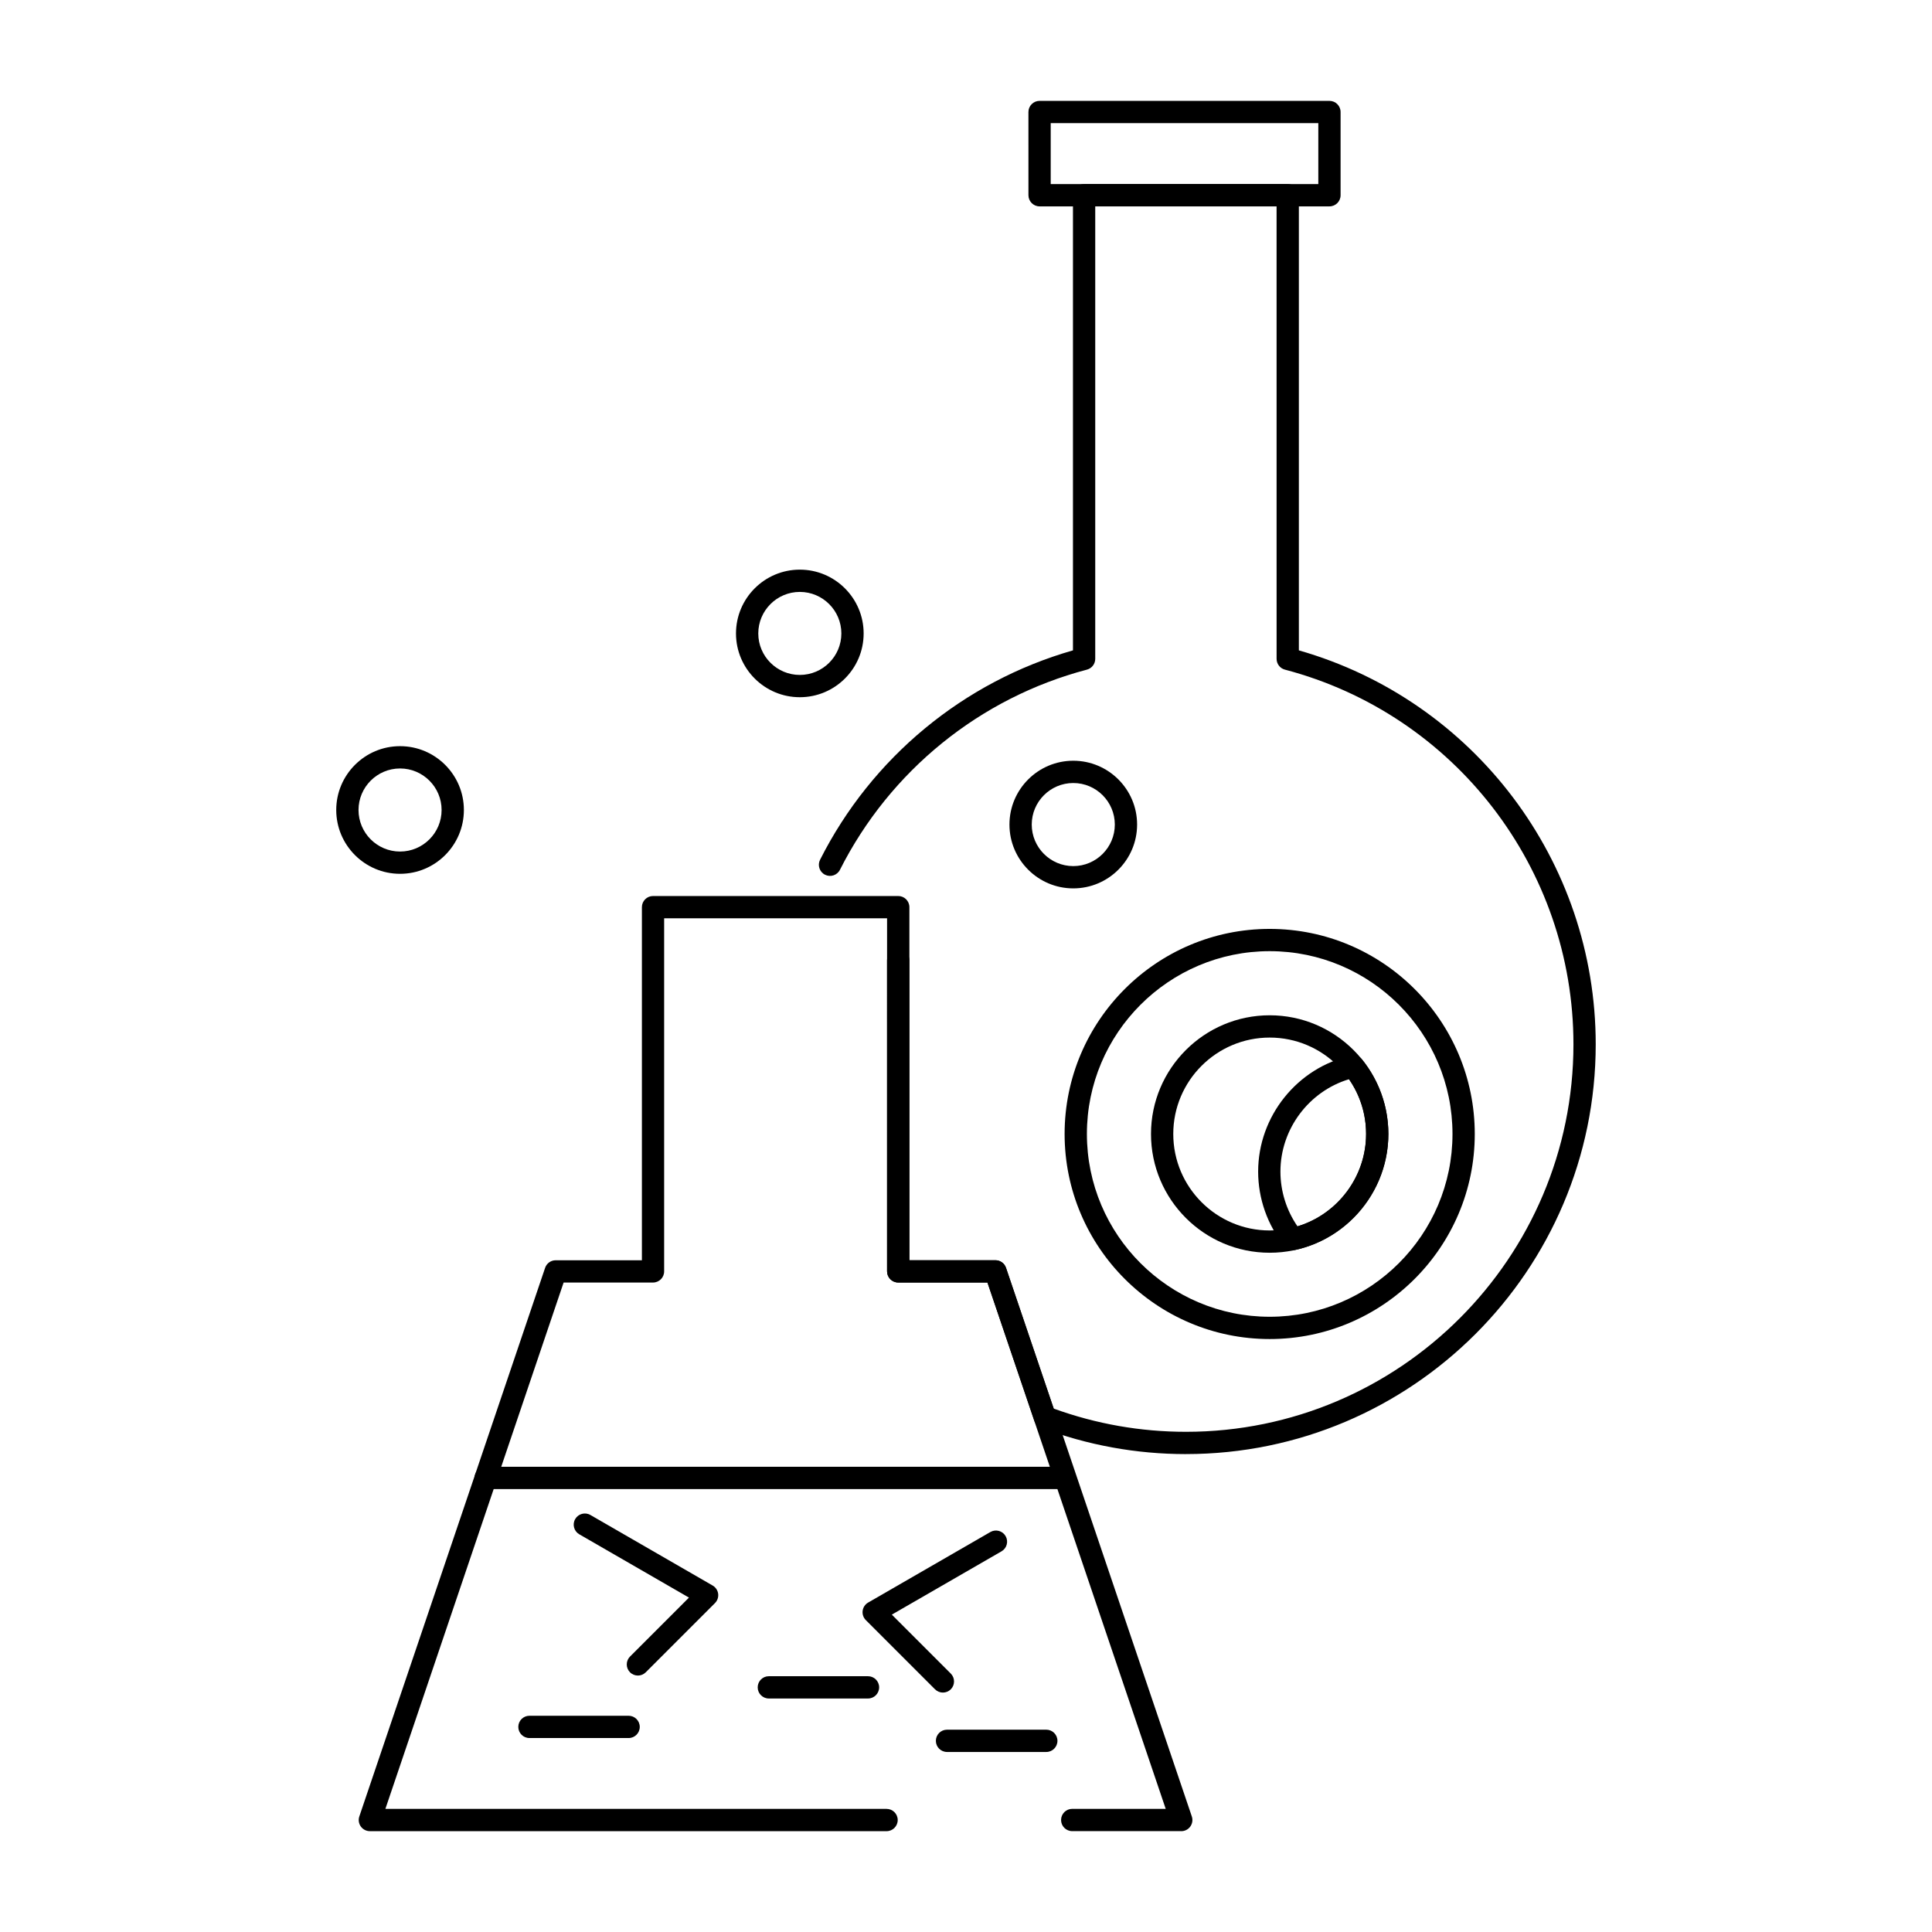
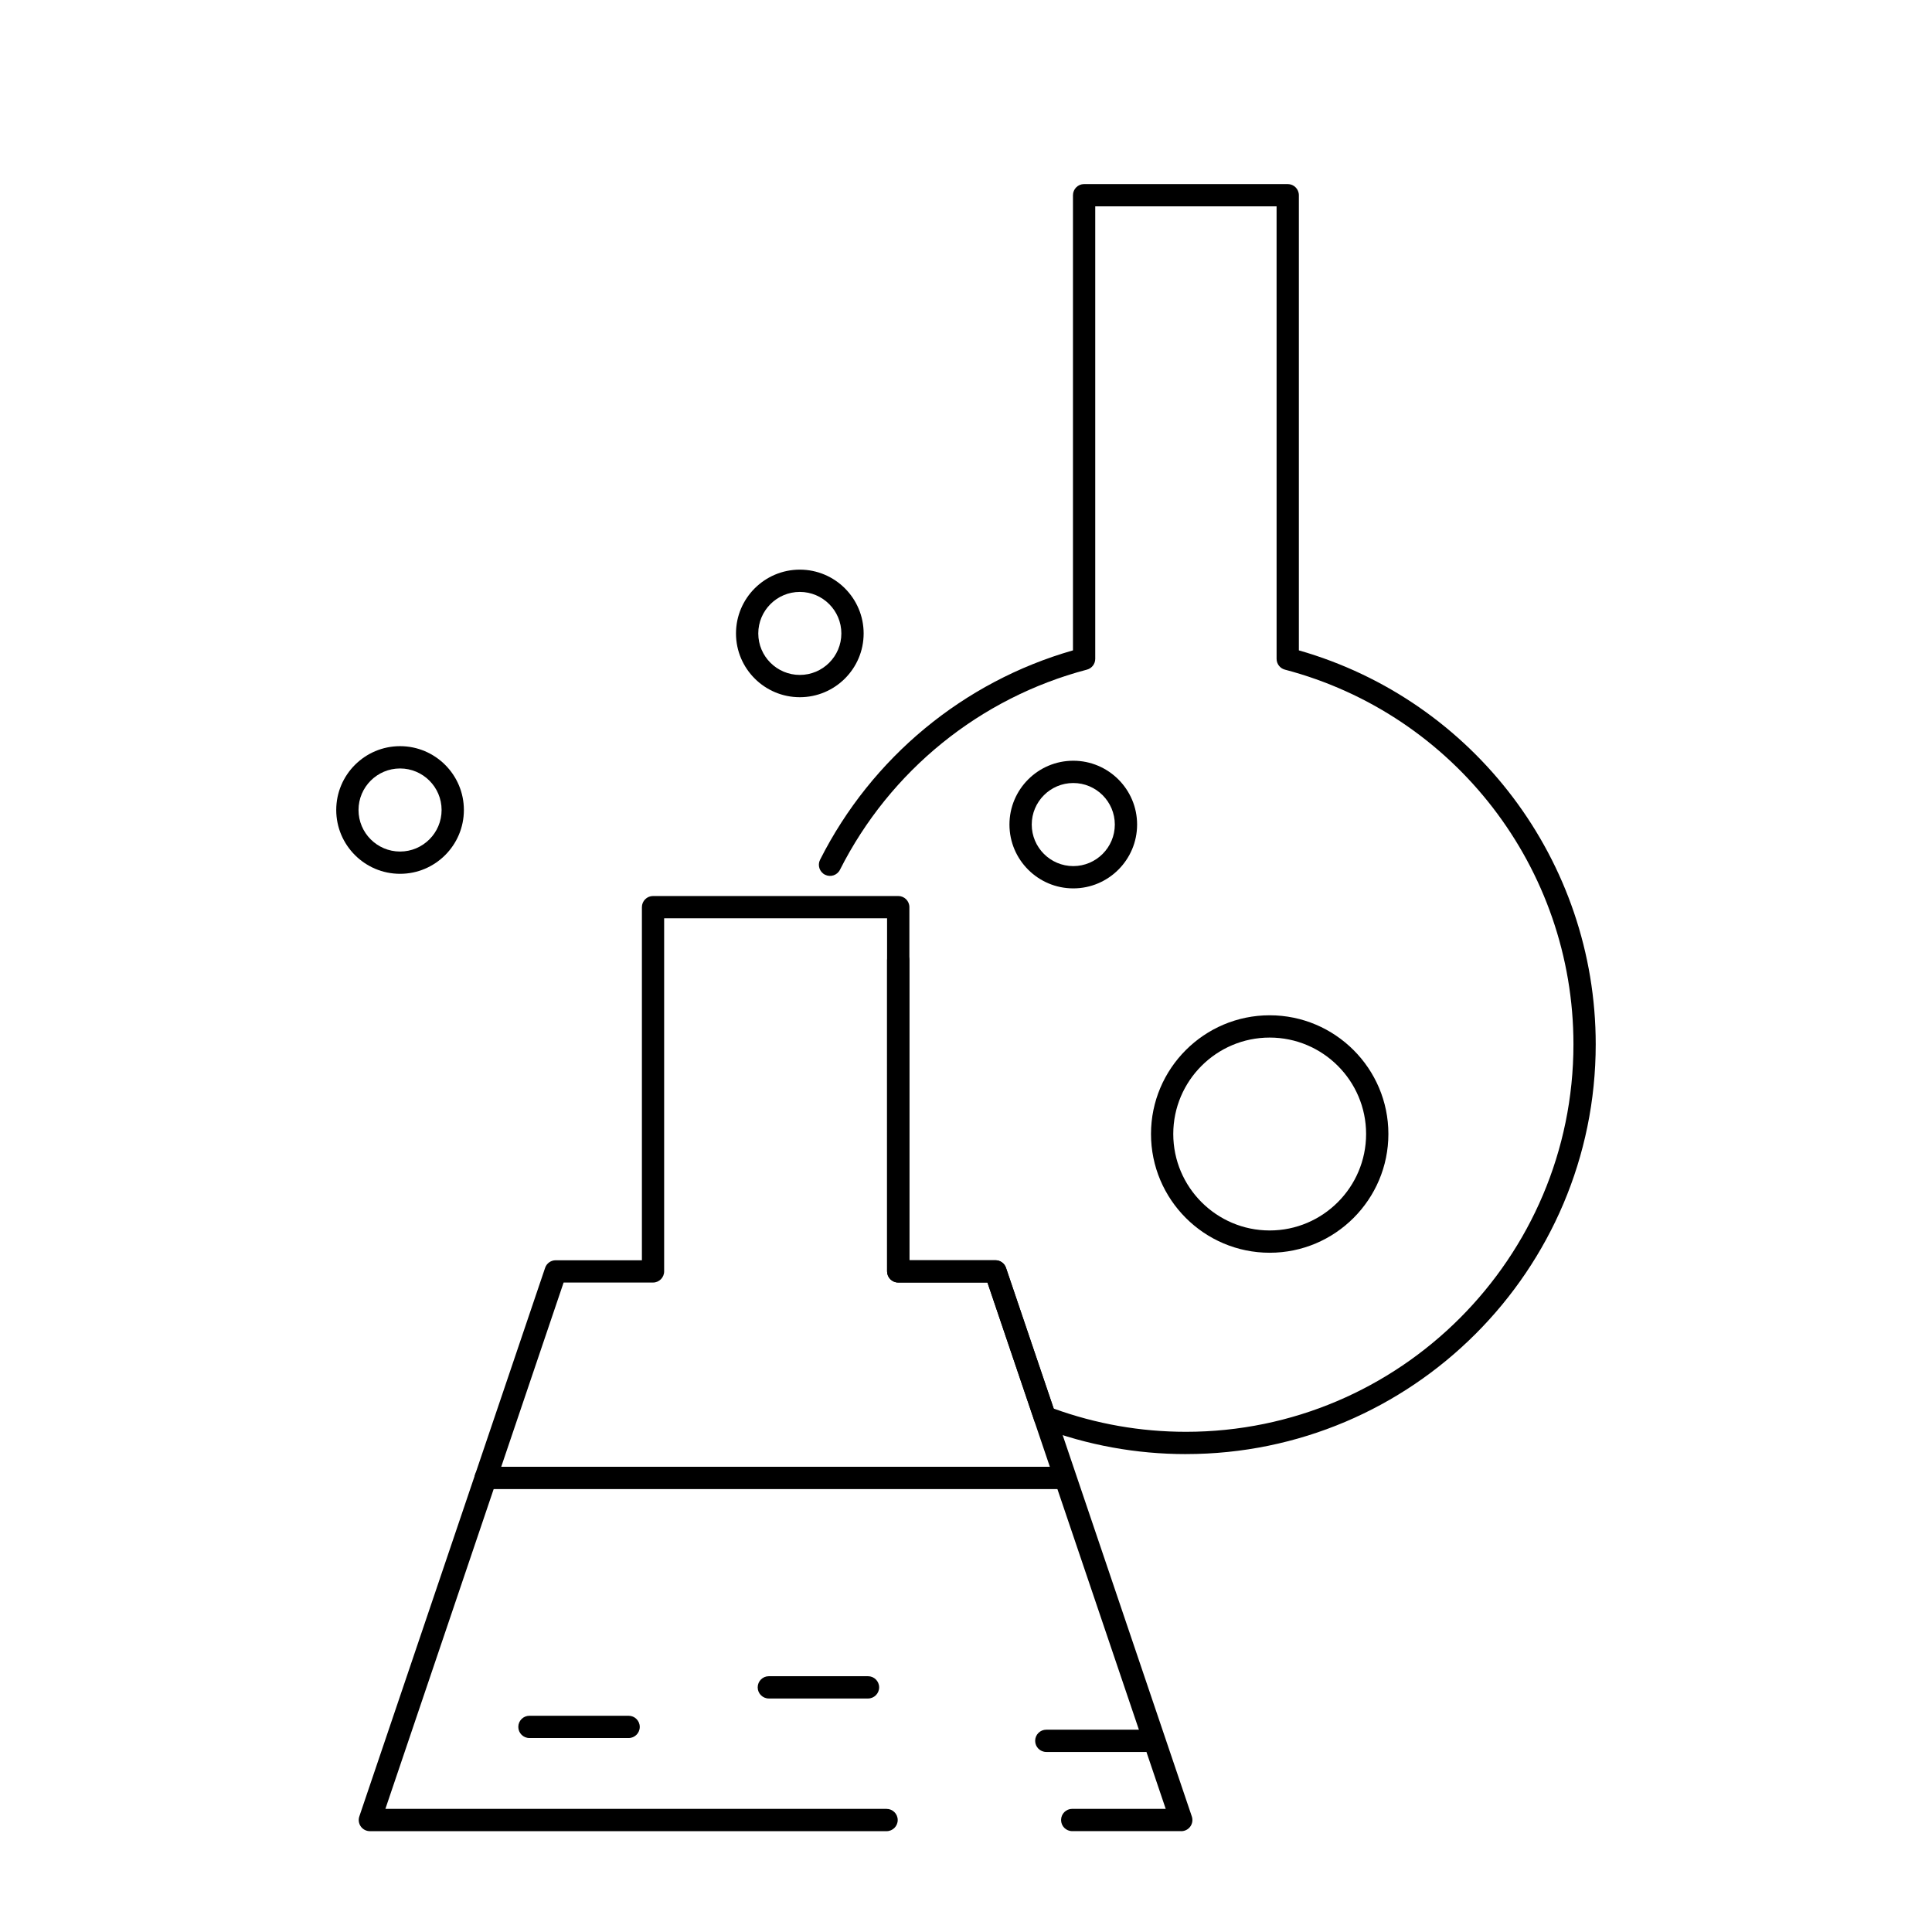
<svg xmlns="http://www.w3.org/2000/svg" fill="#000000" width="800px" height="800px" version="1.1" viewBox="144 144 512 512">
  <g>
    <path d="m457.04 629.27h-28.891c-1.629 0-2.953-1.32-2.953-2.953 0-1.629 1.32-2.953 2.953-2.953h24.777l-47.242-139.48h-23.648c-1.629 0-2.953-1.32-2.953-2.953v-93.578h-59.078v93.578c0 1.629-1.32 2.953-2.953 2.953h-23.688l-47.234 139.49h132.82c1.629 0 2.953 1.32 2.953 2.953 0 1.629-1.32 2.953-2.953 2.953l-136.93-0.004c-0.953 0-1.844-0.457-2.398-1.23-0.555-0.773-0.703-1.766-0.398-2.668l49.238-145.39c0.406-1.199 1.531-2.004 2.797-2.004h22.852v-93.578c0-1.629 1.32-2.953 2.953-2.953h64.98c1.629 0 2.953 1.32 2.953 2.953v93.578h22.812c1.266 0 2.391 0.805 2.797 2.004l49.238 145.39c0.305 0.898 0.156 1.895-0.398 2.668-0.555 0.777-1.449 1.234-2.398 1.234z" />
    <path d="m458.3 529.35c-13.191 0-26.125-2.359-38.441-7.016-0.824-0.312-1.469-0.977-1.75-1.816l-12.426-36.645h-23.648c-1.629 0-2.953-1.32-2.953-2.953l-0.004-82.488c0-1.629 1.32-2.953 2.953-2.953 1.629 0 2.953 1.32 2.953 2.953v79.539h22.812c1.266 0 2.391 0.805 2.797 2.004l12.652 37.316c11.258 4.082 23.047 6.152 35.055 6.152 56.617 0 102.68-46.07 102.68-102.7 0-46.605-31.445-87.434-76.469-99.285-1.297-0.34-2.199-1.516-2.199-2.856l-0.004-119.92h-48.059v119.92c0 1.34-0.902 2.512-2.199 2.856-28.352 7.465-52.207 26.797-65.453 53.043-0.734 1.457-2.512 2.039-3.965 1.305-1.457-0.734-2.039-2.512-1.305-3.965 13.66-27.07 38.004-47.188 67.02-55.488v-120.62c0-1.629 1.32-2.953 2.953-2.953h53.961c1.629 0 2.953 1.32 2.953 2.953v120.62c46.434 13.27 78.668 55.867 78.668 104.39 0 59.883-48.711 108.6-108.59 108.6z" />
    <path d="m428.43 379.43c-9.328 0-16.914-7.586-16.914-16.914s7.586-16.914 16.914-16.914c9.324 0 16.914 7.586 16.914 16.914-0.004 9.328-7.59 16.914-16.914 16.914zm0-27.922c-6.07 0-11.008 4.938-11.008 11.008 0 6.07 4.941 11.008 11.008 11.008 6.07 0 11.008-4.938 11.008-11.008 0-6.07-4.941-11.008-11.008-11.008z" />
-     <path d="m480.48 498.86c-29.969 0-54.348-24.379-54.348-54.344 0-29.969 24.379-54.348 54.348-54.348s54.348 24.379 54.348 54.348c0.004 29.965-24.379 54.344-54.348 54.344zm0-102.79c-26.711 0-48.441 21.73-48.441 48.445 0 26.711 21.73 48.441 48.441 48.441 26.711 0 48.445-21.73 48.445-48.441 0-26.715-21.73-48.445-48.445-48.445z" />
    <path d="m355.96 328.77c-9.328 0-16.914-7.578-16.914-16.895 0-9.328 7.586-16.914 16.914-16.914 9.324 0 16.914 7.586 16.914 16.914 0 9.316-7.586 16.895-16.914 16.895zm0-27.906c-6.07 0-11.008 4.938-11.008 11.008 0 6.059 4.938 10.992 11.008 10.992 6.07 0 11.008-4.93 11.008-10.992 0.004-6.066-4.938-11.008-11.008-11.008z" />
    <path d="m250.02 375.57c-9.324 0-16.914-7.586-16.914-16.914s7.586-16.914 16.914-16.914 16.914 7.586 16.914 16.914-7.586 16.914-16.914 16.914zm0-27.918c-6.07 0-11.008 4.938-11.008 11.008 0 6.07 4.938 11.008 11.008 11.008 6.07 0 11.008-4.938 11.008-11.008 0.004-6.07-4.938-11.008-11.008-11.008z" />
    <path d="m425.04 538.62h-152.34c-1.629 0-2.953-1.32-2.953-2.953 0-1.629 1.32-2.953 2.953-2.953h152.34c1.629 0 2.953 1.32 2.953 2.953 0 1.629-1.32 2.953-2.953 2.953z" />
-     <path d="m496.32 198.69h-76.82c-1.629 0-2.953-1.32-2.953-2.953l-0.004-22.051c0-1.629 1.32-2.953 2.953-2.953h76.82c1.629 0 2.953 1.32 2.953 2.953v22.055c0 1.629-1.32 2.949-2.949 2.949zm-73.871-5.902h70.918v-16.152h-70.918z" />
    <path d="m480.48 475.99c-17.344 0-31.453-14.117-31.453-31.473 0-17.344 14.109-31.457 31.453-31.457s31.457 14.113 31.457 31.457c0 17.355-14.113 31.473-31.457 31.473zm0-57.023c-14.09 0-25.551 11.461-25.551 25.551 0 14.098 11.461 25.566 25.551 25.566 14.09 0 25.551-11.469 25.551-25.566 0-14.09-11.461-25.551-25.551-25.551z" />
-     <path d="m486.67 475.3c-0.883 0-1.73-0.395-2.297-1.098-4.484-5.559-6.953-12.559-6.953-19.715 0-14.645 10.355-27.562 24.625-30.719 1.094-0.238 2.234 0.16 2.938 1.031 4.481 5.57 6.945 12.57 6.945 19.711 0 14.645-10.355 27.562-24.621 30.719-0.211 0.047-0.426 0.07-0.637 0.07zm14.84-45.297c-10.641 3.203-18.184 13.215-18.184 24.48 0 5.184 1.594 10.27 4.523 14.508 10.641-3.207 18.18-13.215 18.18-24.48-0.004-5.254-1.559-10.23-4.519-14.508z" />
-     <path d="m393.88 592.55c-0.754 0-1.512-0.289-2.09-0.863l-18.34-18.344c-0.648-0.648-0.961-1.562-0.84-2.473 0.121-0.91 0.656-1.711 1.453-2.172l32.398-18.699c1.414-0.812 3.219-0.328 4.035 1.082 0.816 1.414 0.332 3.219-1.082 4.035l-29.07 16.777 15.621 15.621c1.152 1.152 1.152 3.023 0 4.176-0.578 0.574-1.332 0.859-2.086 0.859z" />
-     <path d="m313.05 588.04c-0.754 0-1.512-0.289-2.086-0.863-1.152-1.152-1.152-3.019 0-4.176l15.621-15.621-29.07-16.777c-1.41-0.816-1.895-2.621-1.082-4.035 0.816-1.41 2.621-1.895 4.031-1.082l32.402 18.699c0.797 0.461 1.332 1.262 1.453 2.172 0.121 0.91-0.191 1.824-0.84 2.473l-18.34 18.344c-0.582 0.578-1.336 0.867-2.09 0.867z" />
    <path d="m310.59 604.6h-26.281c-1.629 0-2.953-1.32-2.953-2.953 0-1.629 1.32-2.953 2.953-2.953h26.281c1.629 0 2.953 1.32 2.953 2.953 0 1.629-1.32 2.953-2.953 2.953z" />
    <path d="m374.03 594.12h-26.281c-1.629 0-2.953-1.32-2.953-2.953 0-1.629 1.32-2.953 2.953-2.953h26.281c1.629 0 2.953 1.32 2.953 2.953-0.004 1.633-1.324 2.953-2.953 2.953z" />
-     <path d="m421.28 608.29h-26.312c-1.629 0-2.953-1.32-2.953-2.953 0-1.629 1.32-2.953 2.953-2.953h26.312c1.629 0 2.953 1.32 2.953 2.953 0 1.633-1.324 2.953-2.953 2.953z" />
+     <path d="m421.28 608.29c-1.629 0-2.953-1.32-2.953-2.953 0-1.629 1.32-2.953 2.953-2.953h26.312c1.629 0 2.953 1.32 2.953 2.953 0 1.633-1.324 2.953-2.953 2.953z" />
  </g>
</svg>